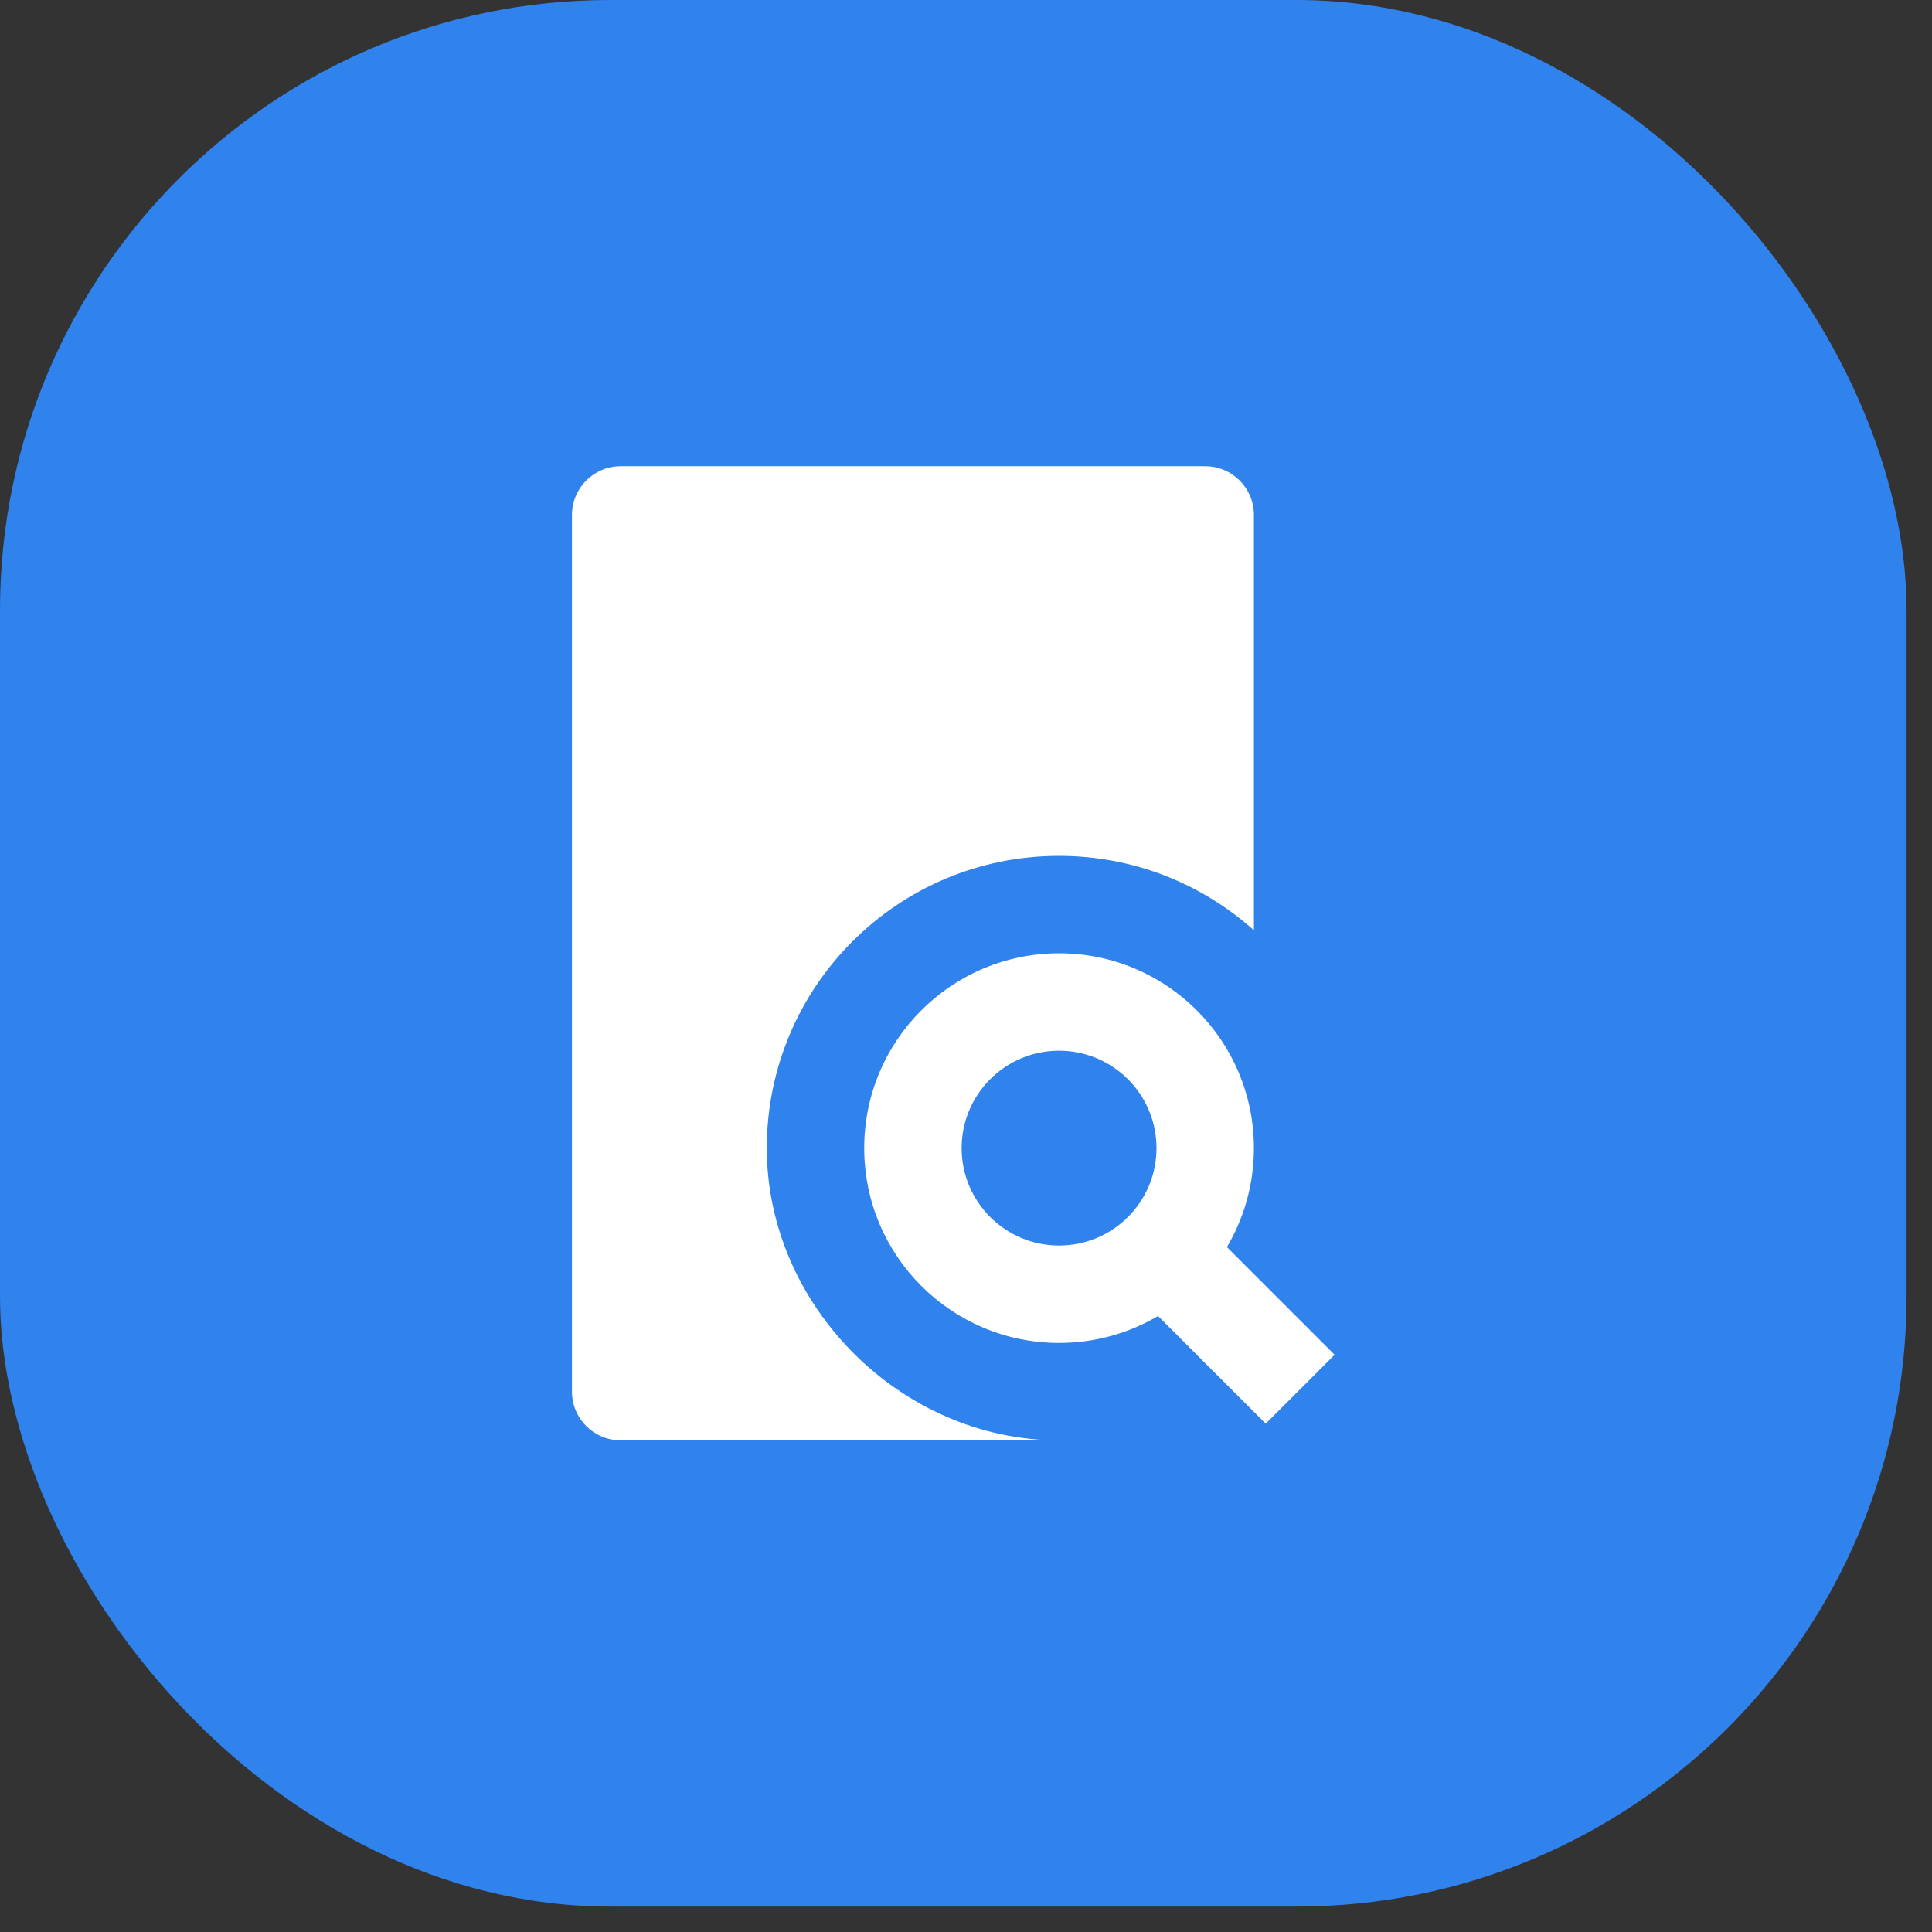
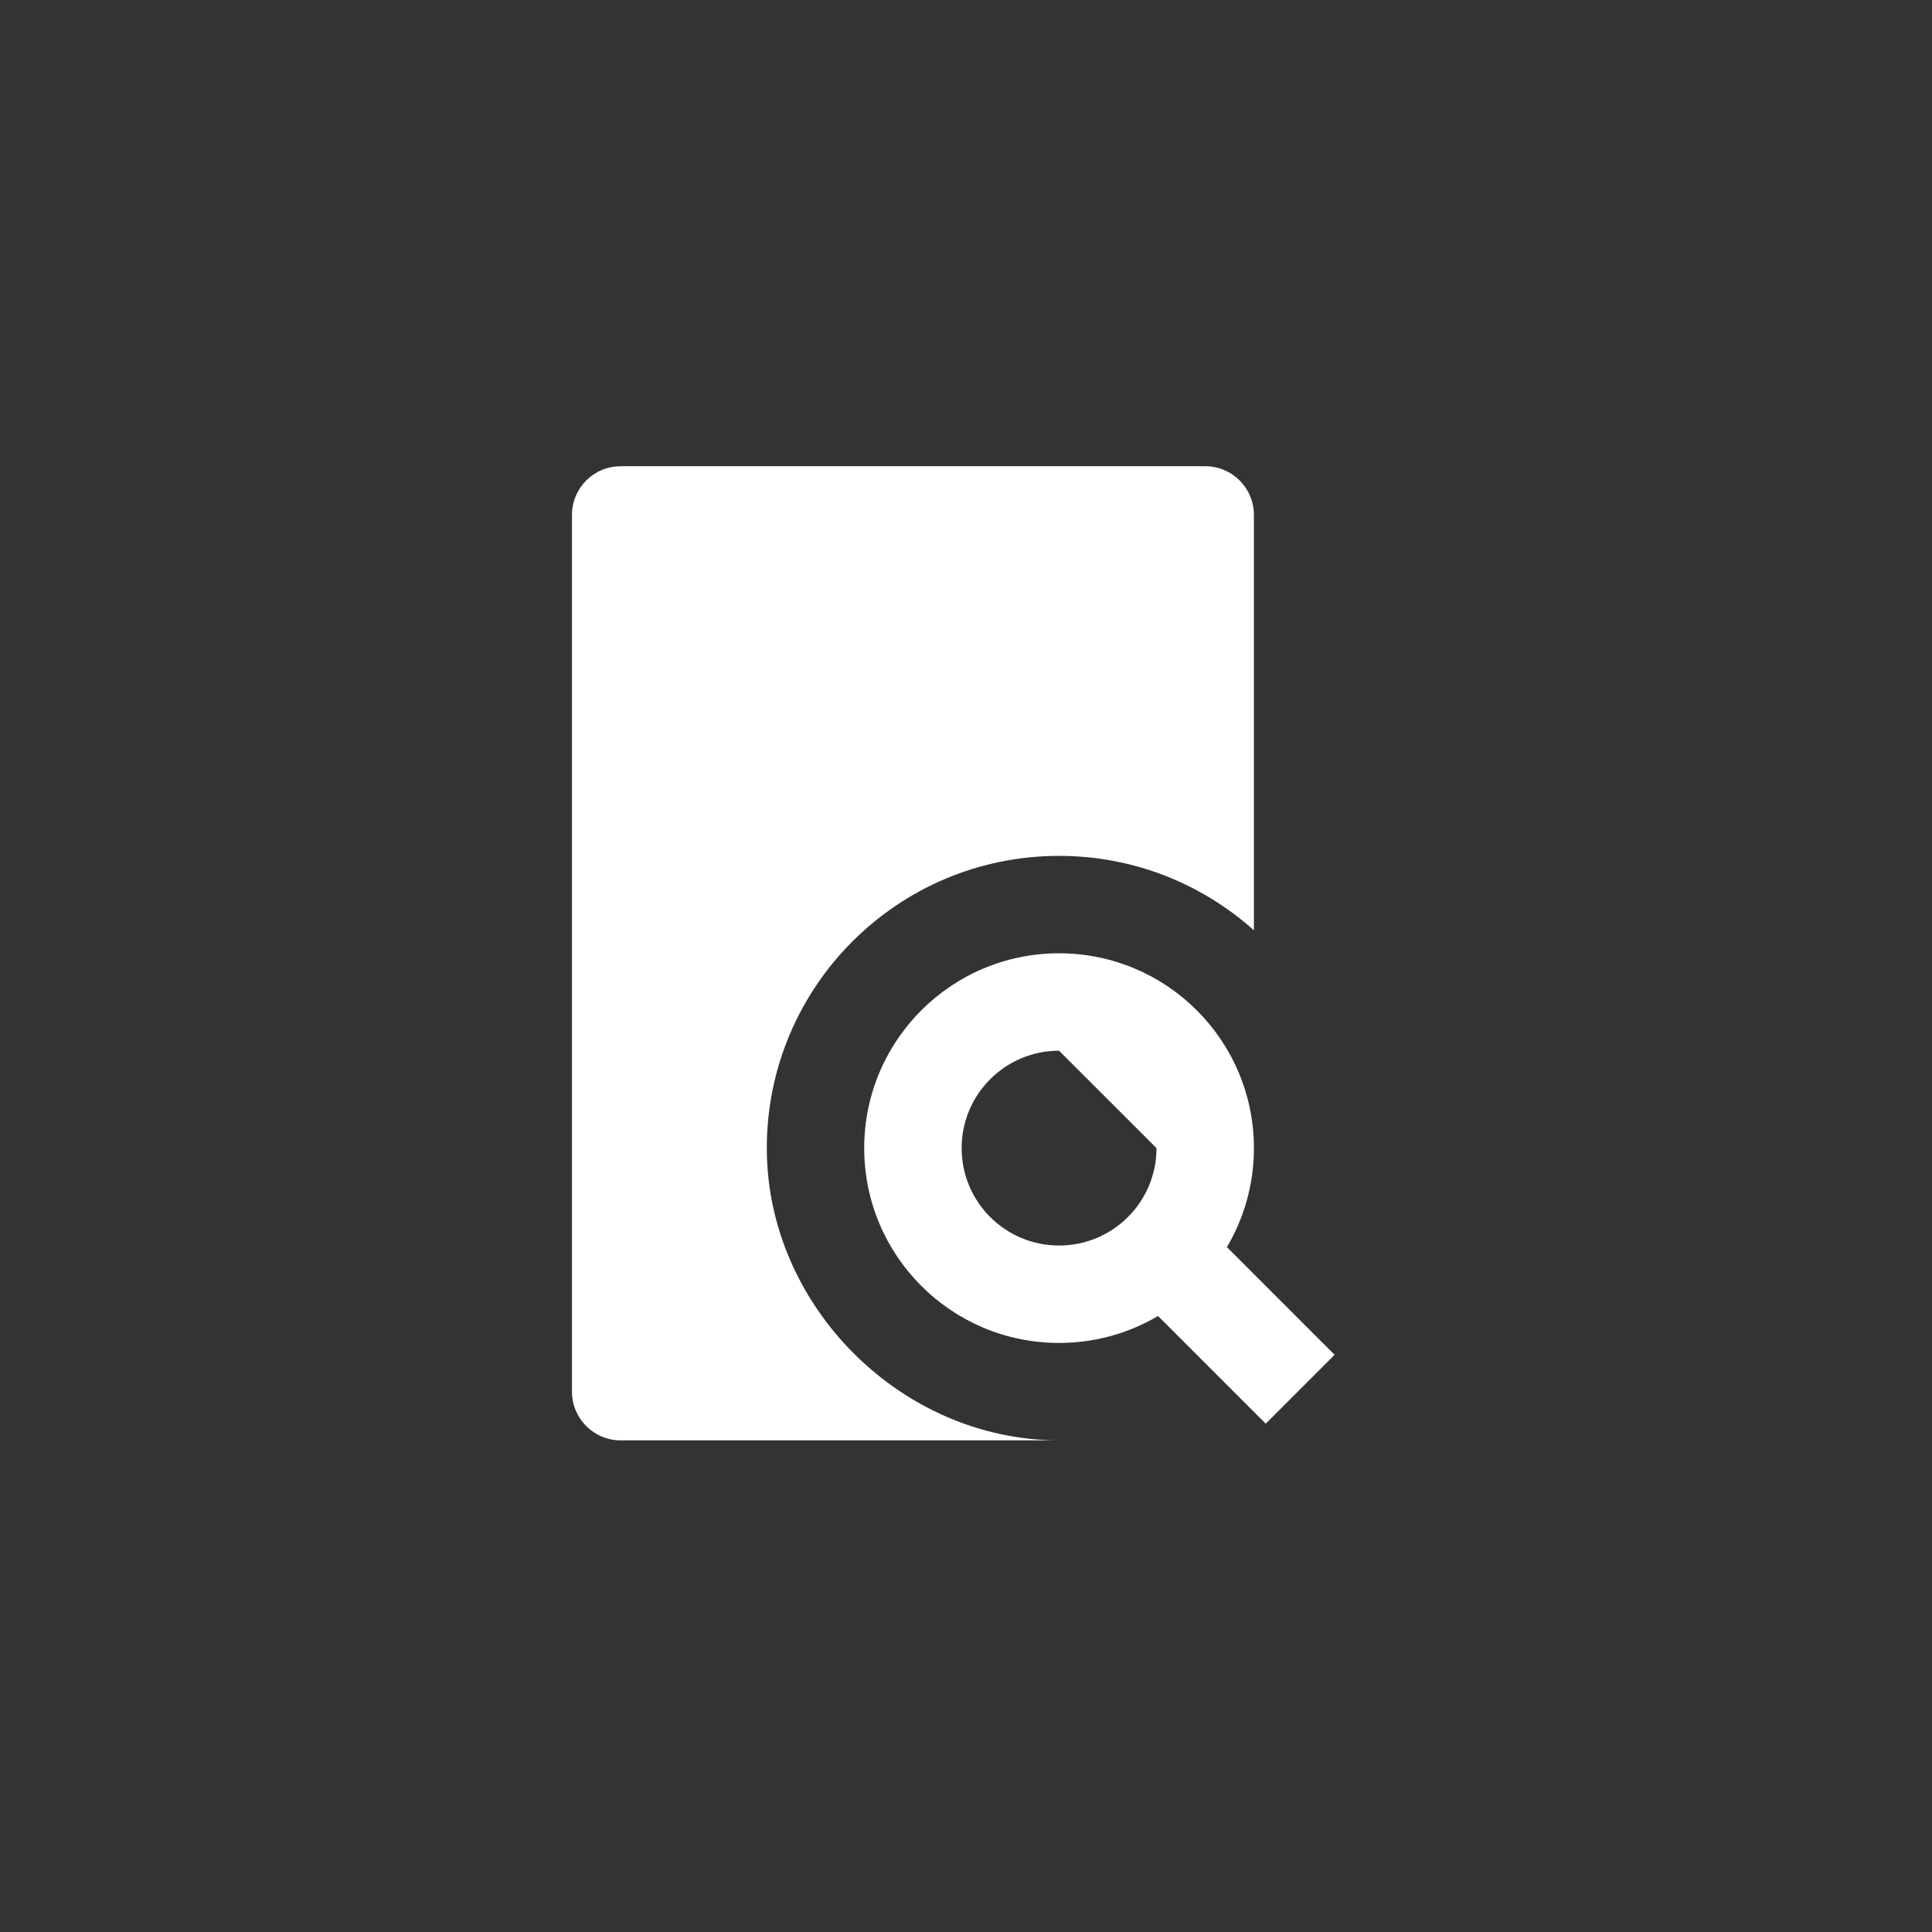
<svg xmlns="http://www.w3.org/2000/svg" fill="none" height="100%" overflow="visible" preserveAspectRatio="none" style="display: block;" viewBox="0 0 38 38" width="100%">
  <rect x="0" y="0" width="38" height="38" fill="#333333" stroke="none" />
  <g id="Icon">
-     <rect fill="#3082ED" height="37.5" id="Base" rx="12" width="37.5" />
-     <path d="M23.705 9.17C24.234 9.17 24.663 9.598 24.663 10.128L24.663 18.298C23.646 17.388 22.303 16.834 20.83 16.834C17.656 16.834 15.082 19.407 15.082 22.582C15.082 25.685 17.726 28.33 20.83 28.33H12.208C11.679 28.33 11.25 27.901 11.25 27.372V10.128C11.25 9.598 11.679 9.17 12.208 9.17H23.705ZM20.83 18.75C22.947 18.75 24.663 20.466 24.663 22.582C24.663 23.293 24.469 23.958 24.132 24.529L26.25 26.647L24.895 28.002L22.777 25.884C22.207 26.221 21.541 26.414 20.83 26.414C18.714 26.414 16.998 24.699 16.998 22.582C16.998 20.466 18.714 18.75 20.83 18.75ZM20.83 20.666C19.772 20.666 18.914 21.524 18.914 22.582C18.914 23.64 19.772 24.498 20.83 24.498C21.889 24.498 22.747 23.64 22.747 22.582C22.747 21.524 21.889 20.666 20.83 20.666Z" fill="white" id="Vector" />
+     <path d="M23.705 9.17C24.234 9.17 24.663 9.598 24.663 10.128L24.663 18.298C23.646 17.388 22.303 16.834 20.83 16.834C17.656 16.834 15.082 19.407 15.082 22.582C15.082 25.685 17.726 28.33 20.83 28.33H12.208C11.679 28.33 11.25 27.901 11.25 27.372V10.128C11.25 9.598 11.679 9.17 12.208 9.17H23.705ZM20.83 18.75C22.947 18.75 24.663 20.466 24.663 22.582C24.663 23.293 24.469 23.958 24.132 24.529L26.25 26.647L24.895 28.002L22.777 25.884C22.207 26.221 21.541 26.414 20.83 26.414C18.714 26.414 16.998 24.699 16.998 22.582C16.998 20.466 18.714 18.75 20.83 18.75ZM20.83 20.666C19.772 20.666 18.914 21.524 18.914 22.582C18.914 23.64 19.772 24.498 20.83 24.498C21.889 24.498 22.747 23.64 22.747 22.582Z" fill="white" id="Vector" />
  </g>
</svg>